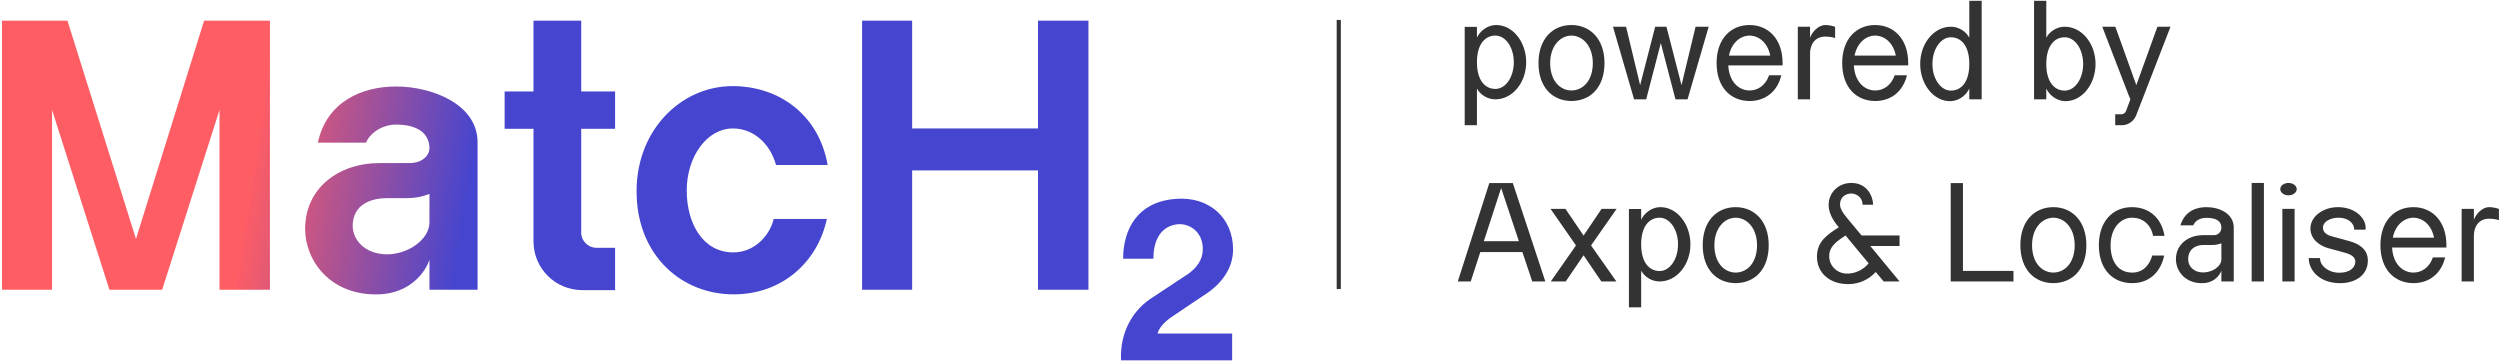
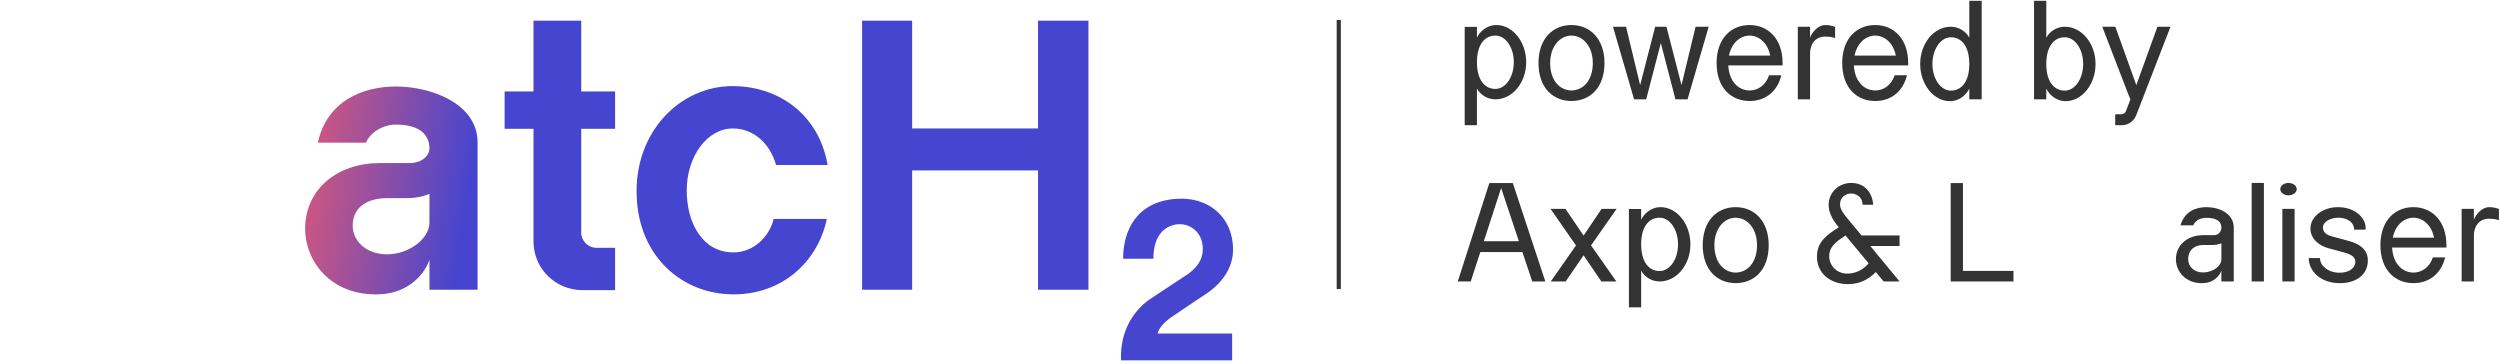
<svg xmlns="http://www.w3.org/2000/svg" width="604" height="88" viewBox="0 0 604 88" fill="none">
  <g clip-path="url(#clip0_159_1214)">
    <path d="M601.396 50.048C602.212 50.048 603.028 50.218 603.742 50.49V53.21C603.742 53.21 602.926 52.836 601.396 52.836C598.744 52.836 597.69 54.91 597.69 56.95V68H594.732V50.456H597.69V53.108C598.132 51.85 599.594 50.048 601.396 50.048Z" fill="#333333" />
    <path d="M591.055 59.228C591.055 59.432 591.055 59.602 591.055 59.806H577.931C578.135 63.682 580.379 65.824 583.065 65.858C585.139 65.858 586.975 64.566 587.791 62.186H590.749C589.797 66.164 586.839 68.408 583.065 68.408C578.475 68.374 575.109 65.076 575.109 59.228C575.109 53.38 578.543 50.048 583.065 50.048C587.587 50.048 591.055 53.414 591.055 59.228ZM578.101 57.426H588.063C587.485 54.468 585.479 52.632 583.065 52.598C580.685 52.632 578.679 54.502 578.101 57.426Z" fill="#333333" />
    <path d="M567.551 58.242C569.591 58.786 572.073 60.01 572.073 62.934C572.073 66.776 568.605 68.544 565.001 68.408C560.377 68.272 557.793 65.314 557.793 62.356H560.513C560.513 64.124 562.315 65.79 565.001 65.892C567.585 65.96 569.047 64.736 569.047 63.206C569.047 62.05 567.959 61.438 566.429 61.03C566.395 60.996 562.451 59.942 562.451 59.942C560.581 59.432 558.201 57.902 558.201 55.182C558.201 52.36 561.159 50.048 564.865 50.048C569.251 50.048 571.903 53.04 571.495 55.488H568.775C568.775 53.72 567.075 52.598 565.001 52.598C562.893 52.598 561.227 53.652 561.227 54.944C561.227 56.168 562.111 56.746 563.437 57.12C563.471 57.154 567.551 58.242 567.551 58.242Z" fill="#333333" />
    <path d="M554.378 68H551.42V50.456H554.378V68ZM552.882 47.192C551.794 47.192 550.91 46.512 550.91 45.696C550.91 44.88 551.794 44.2 552.882 44.2C554.004 44.2 554.888 44.88 554.888 45.696C554.888 46.512 554.004 47.192 552.882 47.192Z" fill="#333333" />
    <path d="M546.958 68H544V44.2H546.958V68Z" fill="#333333" />
    <path d="M533.081 50.048C536.209 50.048 539.677 51.578 539.677 55.012V68H536.685V65.382C536.345 66.402 535.019 68.34 532.231 68.408C527.913 68.544 525.703 65.45 525.703 62.628C525.703 59.058 528.661 56.814 532.265 56.814H534.917C535.937 56.814 536.753 55.964 536.685 54.842C536.583 53.21 535.121 52.632 533.081 52.632C531.653 52.632 530.395 53.21 529.885 54.434H526.791C527.947 50.694 531.041 50.048 533.081 50.048ZM536.685 62.628V58.786C535.971 59.058 535.189 59.194 534.407 59.194H532.265C530.531 59.194 528.661 60.146 528.661 62.628C528.661 64.396 530.055 65.824 532.265 65.824C534.475 65.824 536.685 64.396 536.685 62.628Z" fill="#333333" />
-     <path d="M515.154 68.408C510.496 68.408 507.3 65.178 507.096 59.806C506.858 53.856 510.19 50.048 515.052 50.048C519.2 50.048 522.226 52.598 522.94 56.984H520.186C519.608 54.094 517.568 52.598 515.12 52.598C512.23 52.598 509.918 55.25 509.918 59.228C509.918 63.172 511.72 65.858 515.154 65.858C517.67 65.858 519.268 64.192 519.982 61.744H522.872C522.056 65.586 519.404 68.408 515.154 68.408Z" fill="#333333" />
-     <path d="M496.077 50.048C500.599 50.048 504.067 53.414 504.067 59.228C504.067 65.076 500.701 68.374 496.077 68.408C491.487 68.374 488.121 65.076 488.121 59.228C488.121 53.38 491.555 50.048 496.077 50.048ZM496.077 65.858C498.899 65.824 501.245 63.478 501.245 59.228C501.245 55.284 498.967 52.632 496.077 52.598C493.221 52.632 490.943 55.284 490.943 59.228C490.943 63.478 493.289 65.824 496.077 65.858Z" fill="#333333" />
    <path d="M474.249 65.45H486.455V68H471.291V44.234H474.249V65.45Z" fill="#333333" />
    <path d="M449.754 56.882H458.934V59.432H451.862L458.934 68H455.092L453.188 65.722C451.522 67.49 449.278 68.646 446.49 68.646C442.206 68.646 438.976 66.062 438.976 62.016C438.976 58.242 441.628 56.61 444.246 54.91C442.376 52.734 441.798 50.898 441.798 49.538C441.798 46.512 444.178 44.2 447.272 44.2C451.25 44.2 452.542 47.634 452.542 49.47H449.992C449.992 47.43 448.224 46.75 447.272 46.75C446.286 46.75 444.552 47.294 444.552 49.47C444.552 50.796 446.082 52.462 446.864 53.414L449.754 56.882ZM446.014 66.096C448.258 66.198 450.264 65.11 451.454 63.614L445.878 56.882C443.94 58.208 441.934 59.432 441.934 61.88C441.934 64.192 443.77 65.994 446.014 66.096Z" fill="#333333" />
    <path d="M419.331 50.048C423.853 50.048 427.321 53.414 427.321 59.228C427.321 65.076 423.955 68.374 419.331 68.408C414.741 68.374 411.375 65.076 411.375 59.228C411.375 53.38 414.809 50.048 419.331 50.048ZM419.331 65.858C422.153 65.824 424.499 63.478 424.499 59.228C424.499 55.284 422.221 52.632 419.331 52.598C416.475 52.632 414.197 55.284 414.197 59.228C414.197 63.478 416.543 65.824 419.331 65.858Z" fill="#333333" />
    <path d="M408.404 59.024C408.404 63.988 405.072 68 400.958 68C399.054 68 397.32 66.912 396.504 65.382V74.256H393.546V50.49H396.504V53.108C397.116 51.714 398.782 50.15 400.958 50.048C405.072 49.912 408.404 54.06 408.404 59.024ZM405.412 59.024C405.412 55.454 403.44 52.598 400.958 52.598C398.51 52.598 396.504 54.604 396.504 59.024C396.504 63.478 398.51 65.484 400.958 65.484C403.44 65.484 405.412 62.628 405.412 59.024Z" fill="#333333" />
    <path d="M390.583 50.456L384.395 59.296L390.515 68H386.877L382.593 61.676L378.275 68H374.671L380.757 59.296L374.603 50.456H378.207L382.593 56.916L386.945 50.456H390.583Z" fill="#333333" />
    <path d="M365.498 44.234L373.352 68H370.19L367.81 60.894H357.644L355.332 68H352.204L359.82 44.234H365.498ZM358.494 58.276H366.96L362.676 45.424L358.494 58.276Z" fill="#333333" />
    <path d="M521.234 6.456H524.396L517.596 24L516.066 27.944C515.624 28.964 514.774 29.746 513.72 30.086C513.346 30.222 512.938 30.256 512.53 30.256H511.034V27.604H512.564C513.04 27.57 513.448 27.298 513.618 26.89C513.652 26.822 514.706 24 514.706 24L514.264 22.946L507.906 6.456H511.068L516.134 20.566L521.234 6.456Z" fill="#333333" />
    <path d="M498.837 6.456C502.951 6.456 506.283 10.502 506.283 15.466C506.283 20.396 502.951 24.578 498.837 24.442C496.661 24.34 494.995 22.776 494.383 21.382V24H491.425V0.2H494.383V9.108C495.199 7.578 496.933 6.456 498.837 6.456ZM498.837 21.892C501.319 21.892 503.291 19.036 503.291 15.466C503.291 11.862 501.319 9.006 498.837 9.006C496.389 9.006 494.383 11.012 494.383 15.466C494.383 19.886 496.389 21.892 498.837 21.892Z" fill="#333333" />
    <path d="M463.916 15.466C463.916 10.502 467.214 6.456 471.328 6.456C473.232 6.456 474.966 7.578 475.782 9.108V0.2H478.774V24H475.782V21.382C475.17 22.776 473.538 24.34 471.328 24.442C467.214 24.578 463.916 20.396 463.916 15.466ZM466.874 15.466C466.874 19.036 468.88 21.892 471.328 21.892C473.81 21.892 475.782 19.886 475.782 15.466C475.782 11.012 473.81 9.006 471.328 9.006C468.88 9.006 466.874 11.862 466.874 15.466Z" fill="#333333" />
    <path d="M461.021 15.228C461.021 15.432 461.021 15.602 461.021 15.806H447.897C448.101 19.682 450.345 21.824 453.031 21.858C455.105 21.858 456.941 20.566 457.757 18.186H460.715C459.763 22.164 456.805 24.408 453.031 24.408C448.441 24.374 445.075 21.076 445.075 15.228C445.075 9.38 448.509 6.048 453.031 6.048C457.553 6.048 461.021 9.414 461.021 15.228ZM448.067 13.426H458.029C457.451 10.468 455.445 8.632 453.031 8.598C450.651 8.632 448.645 10.502 448.067 13.426Z" fill="#333333" />
    <path d="M441.016 6.048C441.832 6.048 442.648 6.218 443.362 6.49V9.21C443.362 9.21 442.546 8.836 441.016 8.836C438.364 8.836 437.31 10.91 437.31 12.95V24H434.352V6.456H437.31V9.108C437.752 7.85 439.214 6.048 441.016 6.048Z" fill="#333333" />
    <path d="M430.675 15.228C430.675 15.432 430.675 15.602 430.675 15.806H417.551C417.755 19.682 419.999 21.824 422.685 21.858C424.759 21.858 426.595 20.566 427.411 18.186H430.369C429.417 22.164 426.459 24.408 422.685 24.408C418.095 24.374 414.729 21.076 414.729 15.228C414.729 9.38 418.163 6.048 422.685 6.048C427.207 6.048 430.675 9.414 430.675 15.228ZM417.721 13.426H427.683C427.105 10.468 425.099 8.632 422.685 8.598C420.305 8.632 418.299 10.502 417.721 13.426Z" fill="#333333" />
    <path d="M409.652 6.456H412.814L407.714 24H404.79L401.254 10.4L397.718 24H394.794L389.694 6.456H392.856L396.256 20.566L399.894 6.456H402.614L406.252 20.566L409.652 6.456Z" fill="#333333" />
    <path d="M379.655 6.048C384.177 6.048 387.645 9.414 387.645 15.228C387.645 21.076 384.279 24.374 379.655 24.408C375.065 24.374 371.699 21.076 371.699 15.228C371.699 9.38 375.133 6.048 379.655 6.048ZM379.655 21.858C382.477 21.824 384.823 19.478 384.823 15.228C384.823 11.284 382.545 8.632 379.655 8.598C376.799 8.632 374.521 11.284 374.521 15.228C374.521 19.478 376.867 21.824 379.655 21.858Z" fill="#333333" />
    <path d="M368.728 15.024C368.728 19.988 365.396 24 361.282 24C359.378 24 357.644 22.912 356.828 21.382V30.256H353.87V6.49H356.828V9.108C357.44 7.714 359.106 6.15 361.282 6.048C365.396 5.912 368.728 10.06 368.728 15.024ZM365.736 15.024C365.736 11.454 363.764 8.598 361.282 8.598C358.834 8.598 356.828 10.604 356.828 15.024C356.828 19.478 358.834 21.484 361.282 21.484C363.764 21.484 365.736 18.628 365.736 15.024Z" fill="#333333" />
    <path d="M323.944 69.816H322.944V4.816H323.944V69.816Z" fill="#333333" />
    <path d="M250.787 4.993H262.97V70H250.787V41.17H220.376V70H208.286V4.993H220.376V31.033H250.787V4.993Z" fill="url(#paint0_linear_159_1214)" />
    <path d="M177.166 60.979C182.188 60.979 185.908 57.073 186.931 52.888H199.765C197.533 63.397 188.884 71.116 177.259 71.116C164.797 71.116 154.381 62.002 153.823 47.494C153.172 31.963 164.239 20.803 176.98 20.803C188.326 20.803 197.905 27.871 199.951 39.868H187.489C186.094 34.753 182.095 31.033 177.073 31.033C170.749 31.033 165.913 37.915 165.913 46.006C165.913 54.004 169.819 60.979 177.166 60.979Z" fill="url(#paint1_linear_159_1214)" />
    <path d="M148.606 31.126H140.422V56.236C140.422 58.189 142.096 59.863 144.049 59.863C145.909 59.863 148.606 59.863 148.606 59.863V70.093H140.701C134.191 70.093 128.89 64.885 128.89 58.282V31.126H121.915V22.105H128.89V4.993H140.422V22.105H148.606V31.126Z" fill="url(#paint2_linear_159_1214)" />
    <path d="M95.666 20.896C104.222 20.896 115.382 25.081 115.382 34.381V70H103.757V62.746C102.827 65.629 99.2 70.837 91.574 71.116C79.763 71.488 73.718 62.932 73.718 55.306C73.718 45.448 81.809 39.403 91.667 39.403H98.921C101.804 39.403 103.85 37.729 103.757 35.59C103.571 31.963 100.595 30.103 95.666 30.103C92.411 30.103 89.435 32.056 88.412 34.474H76.787C78.926 24.523 87.482 20.896 95.666 20.896ZM103.757 53.725V46.843C102.176 47.494 100.316 47.866 98.456 47.866H93.527C90.551 47.866 85.808 48.796 85.25 53.725C84.785 57.817 88.133 61.444 93.527 61.444C98.642 61.444 103.757 57.817 103.757 53.725Z" fill="url(#paint3_linear_159_1214)" />
-     <path d="M49.312 4.993H65.215V70H53.032V26.569L39.175 70H26.434L12.577 26.569V70H0.487V4.993H16.297L32.851 57.724L49.312 4.993Z" fill="url(#paint4_linear_159_1214)" />
    <path d="M278.602 71.767C281.838 69.646 286.693 66.41 286.693 66.41C286.693 66.41 286.693 66.41 286.749 66.41C289.148 64.736 290.599 62.783 290.599 60.16C290.599 55.808 287.084 53.687 284.015 54.245C279.83 55.027 278.658 58.933 278.658 62.504H271.348C271.348 55.696 274.584 48.777 284.015 48.052C292.05 47.382 297.909 52.571 297.909 60.272C297.909 64.847 295.119 68.53 291.324 71.041C291.324 71.041 284.684 75.449 282.843 76.733C281.28 77.849 279.997 79.244 279.662 80.583H297.686V87.056H270.846C270.511 79.913 274.026 74.557 278.602 71.767Z" fill="#4545CF" />
  </g>
  <defs>
    <linearGradient id="paint0_linear_159_1214" x1="182.5" y1="-140.5" x2="24.286" y2="-164.677" gradientUnits="userSpaceOnUse">
      <stop offset="0.25" stop-color="#4545CF" />
      <stop offset="0.582" stop-color="#FF5D64" />
    </linearGradient>
    <linearGradient id="paint1_linear_159_1214" x1="182.5" y1="-140.5" x2="24.286" y2="-164.677" gradientUnits="userSpaceOnUse">
      <stop offset="0.25" stop-color="#4545CF" />
      <stop offset="0.582" stop-color="#FF5D64" />
    </linearGradient>
    <linearGradient id="paint2_linear_159_1214" x1="182.5" y1="-140.5" x2="24.286" y2="-164.677" gradientUnits="userSpaceOnUse">
      <stop offset="0.25" stop-color="#4545CF" />
      <stop offset="0.582" stop-color="#FF5D64" />
    </linearGradient>
    <linearGradient id="paint3_linear_159_1214" x1="182.5" y1="-140.5" x2="24.286" y2="-164.677" gradientUnits="userSpaceOnUse">
      <stop offset="0.25" stop-color="#4545CF" />
      <stop offset="0.582" stop-color="#FF5D64" />
    </linearGradient>
    <linearGradient id="paint4_linear_159_1214" x1="182.5" y1="-140.5" x2="24.286" y2="-164.677" gradientUnits="userSpaceOnUse">
      <stop offset="0.25" stop-color="#4545CF" />
      <stop offset="0.582" stop-color="#FF5D64" />
    </linearGradient>
    <clipPath id="clip0_159_1214">
      <rect width="604" height="88" fill="white" />
    </clipPath>
  </defs>
</svg>